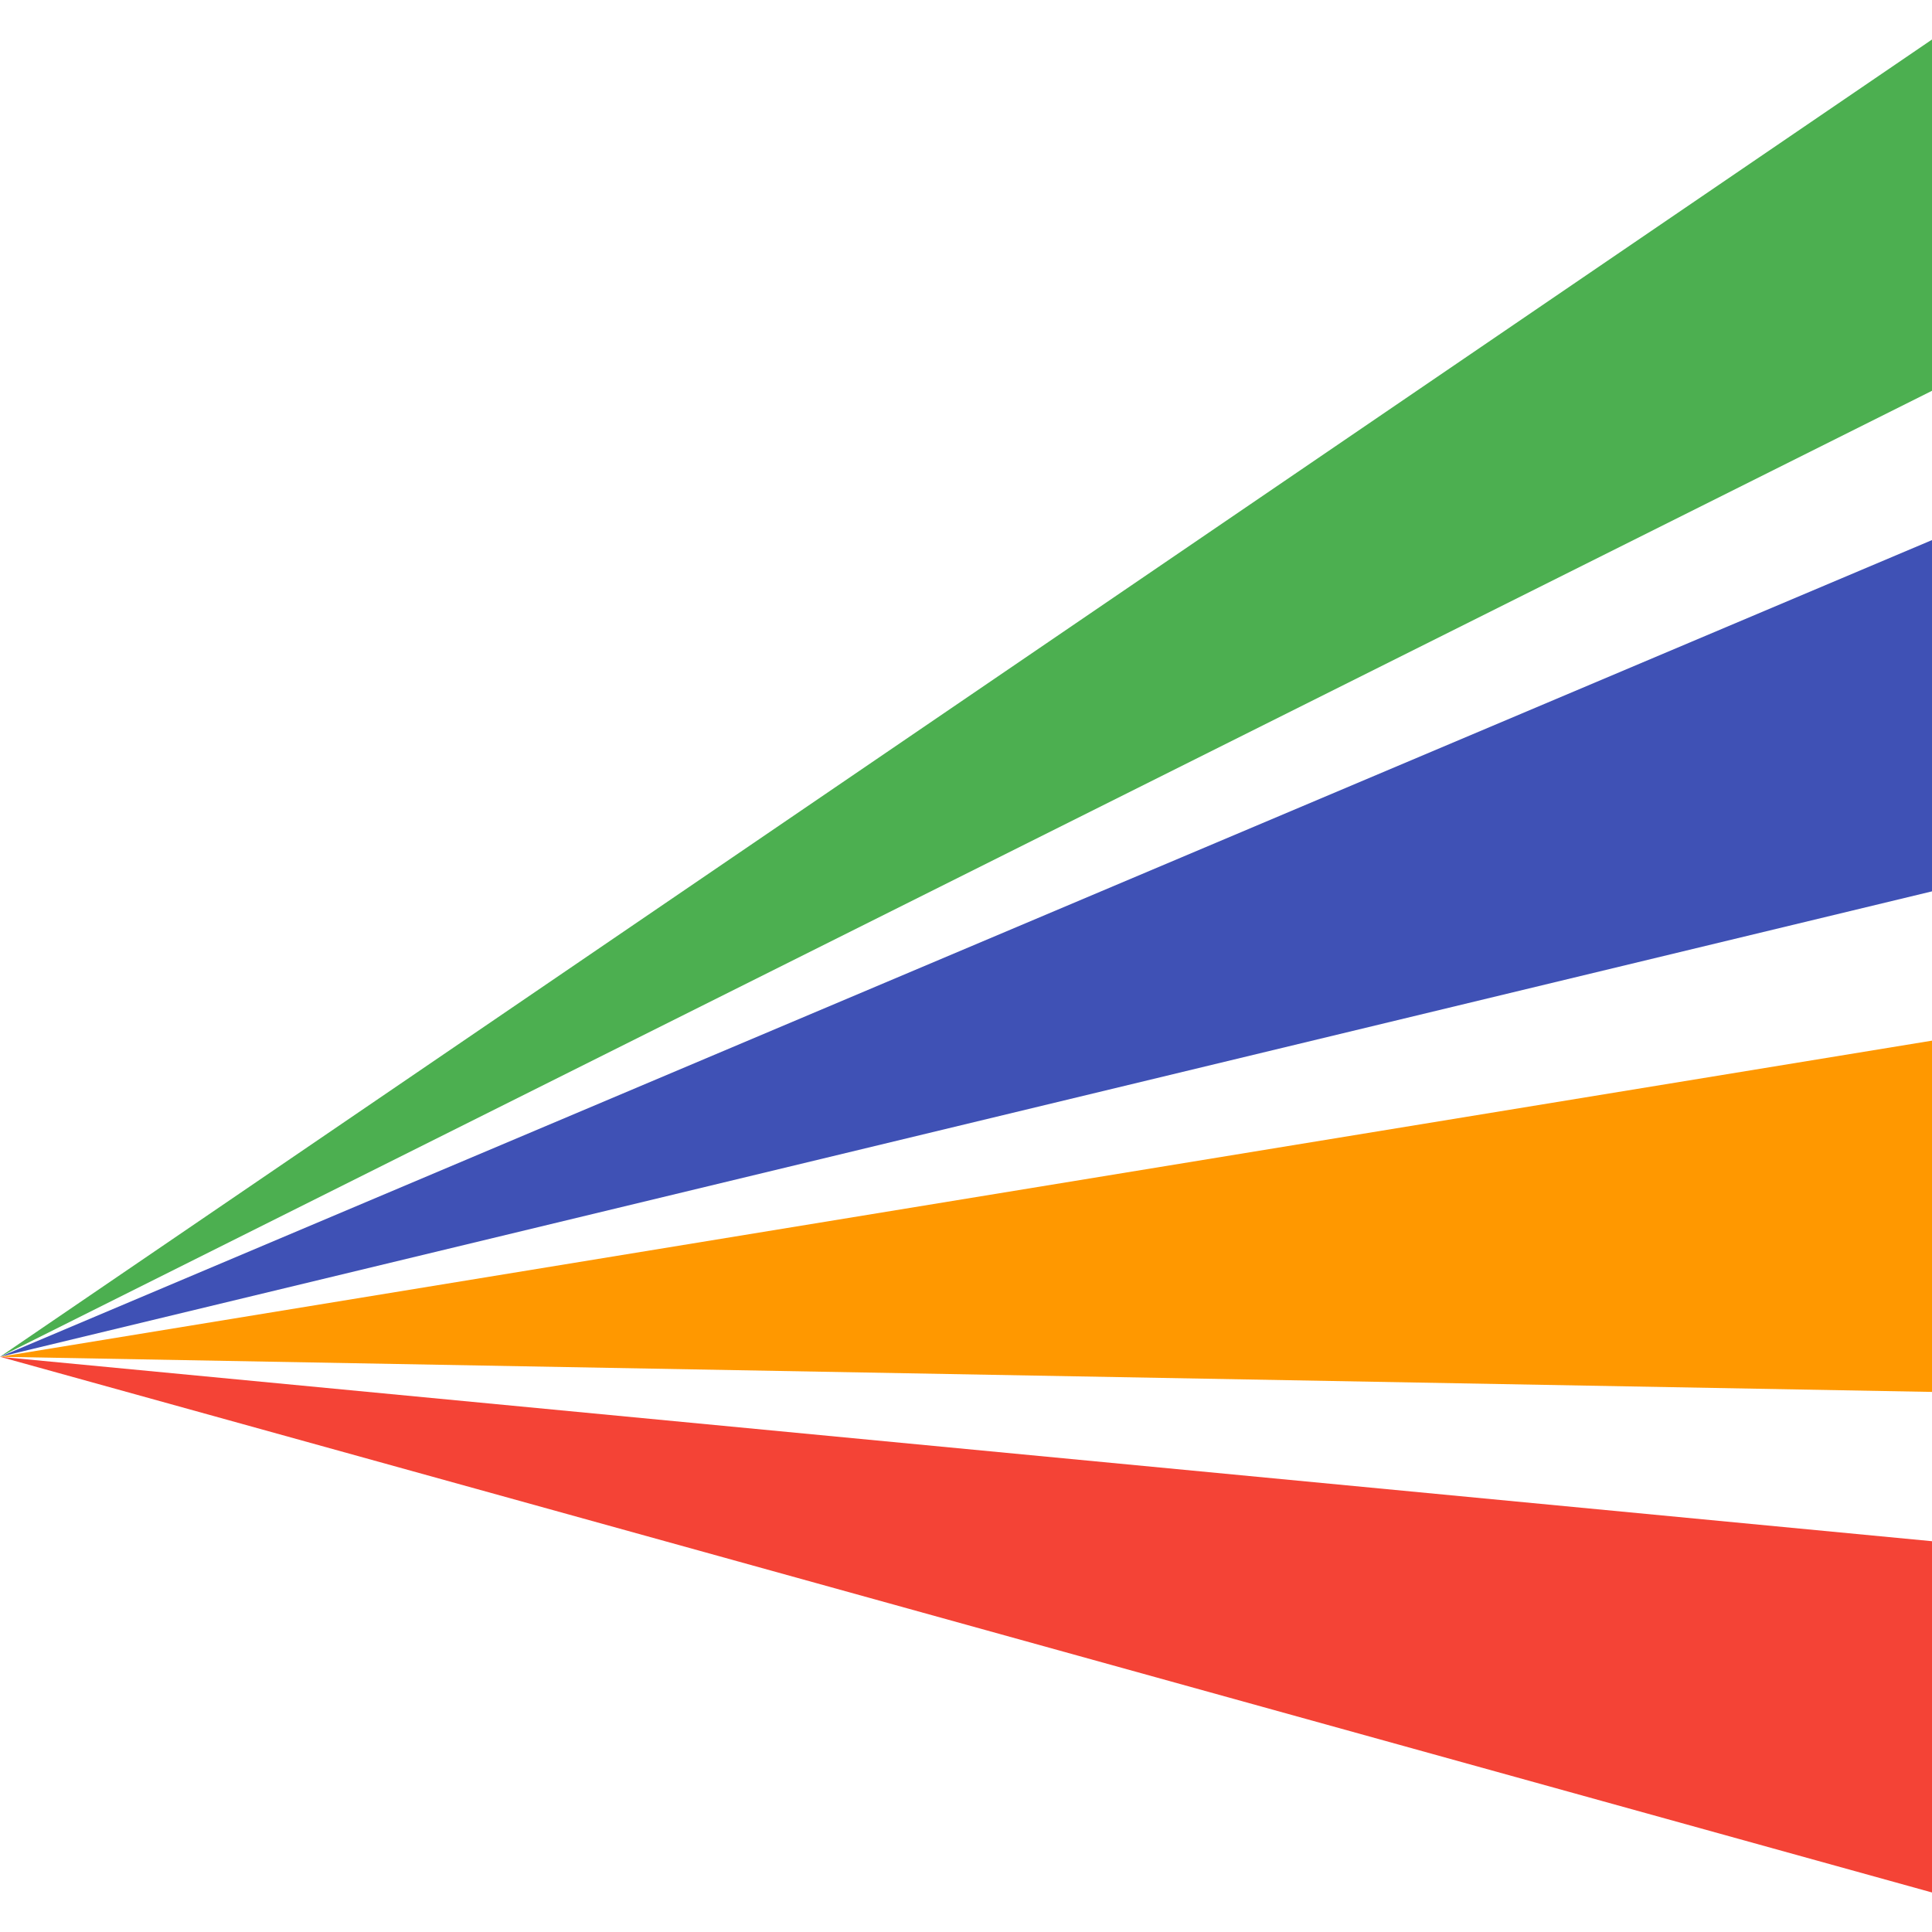
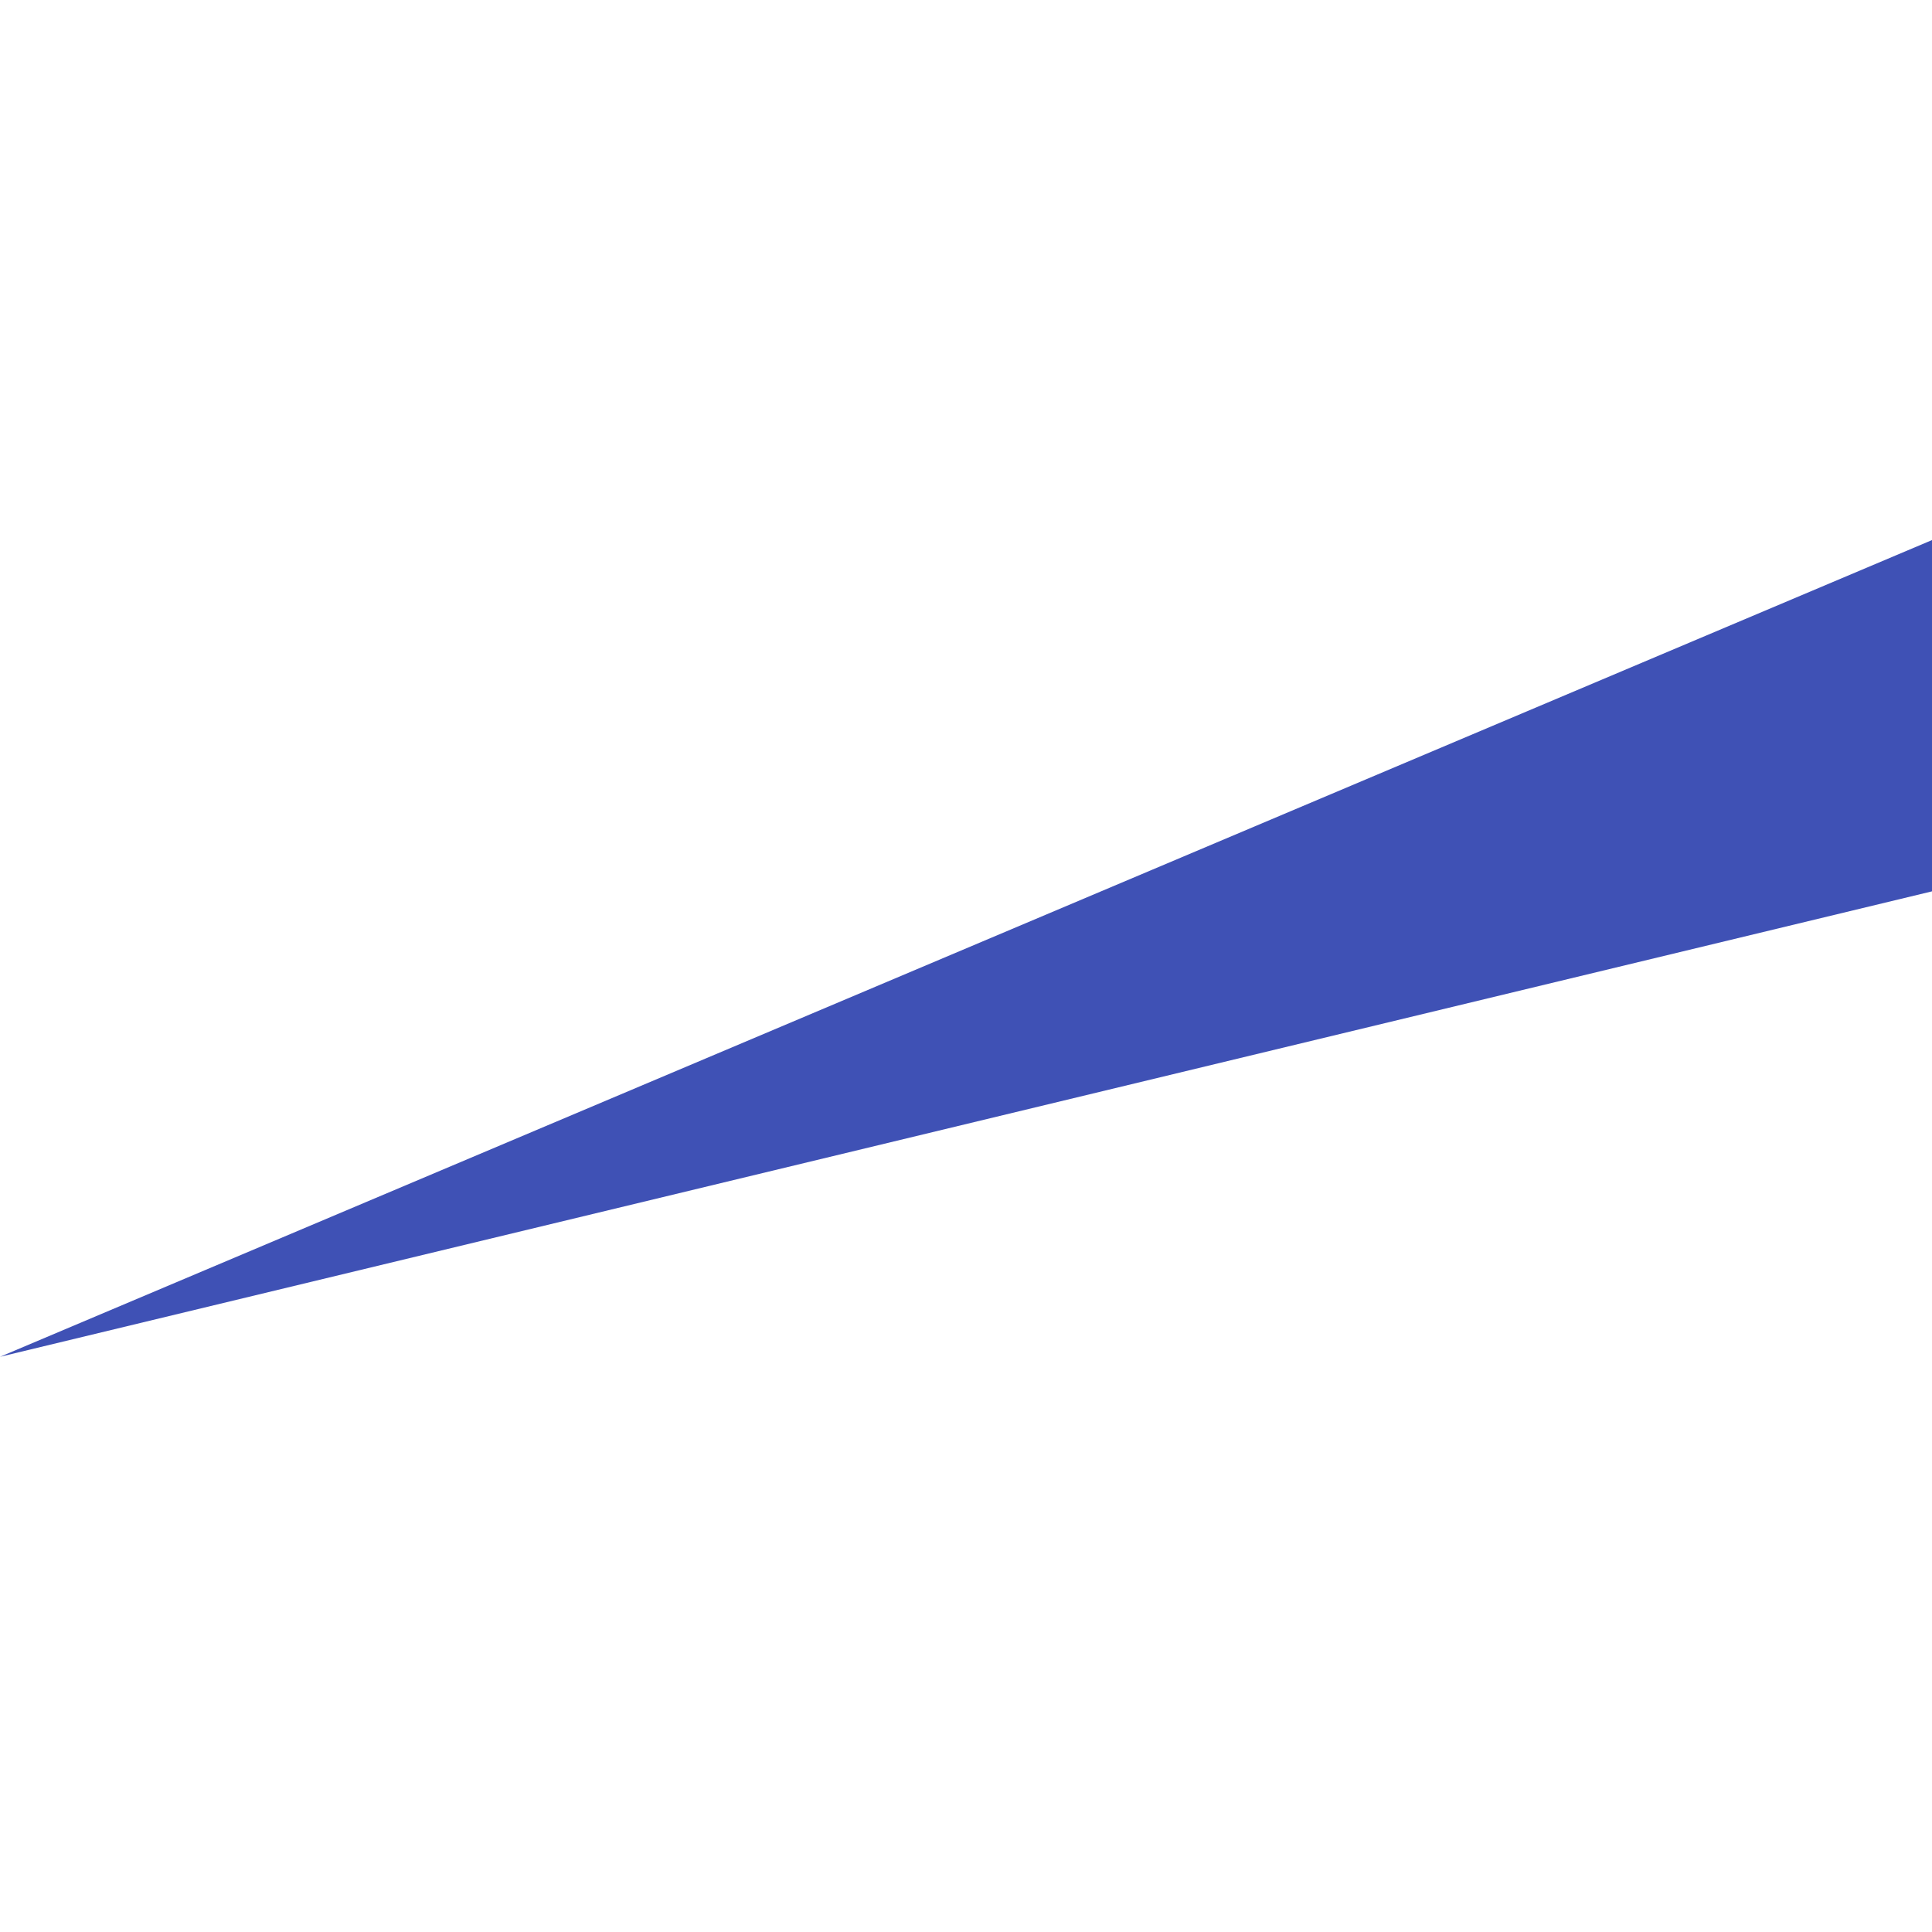
<svg xmlns="http://www.w3.org/2000/svg" width="400" height="400" viewBox="90 95 220 211" fill="none">
-   <path d="M90 245 L310 95 L310 135 Z" fill="#4CAF50" />
  <path d="M90 245 L310 152 L310 192 Z" fill="#3F51B5" />
-   <path d="M90 245 L310 209 L310 249 Z" fill="#FF9800" />
-   <path d="M90 245 L310 266 L310 306 Z" fill="#F44336" />
</svg>